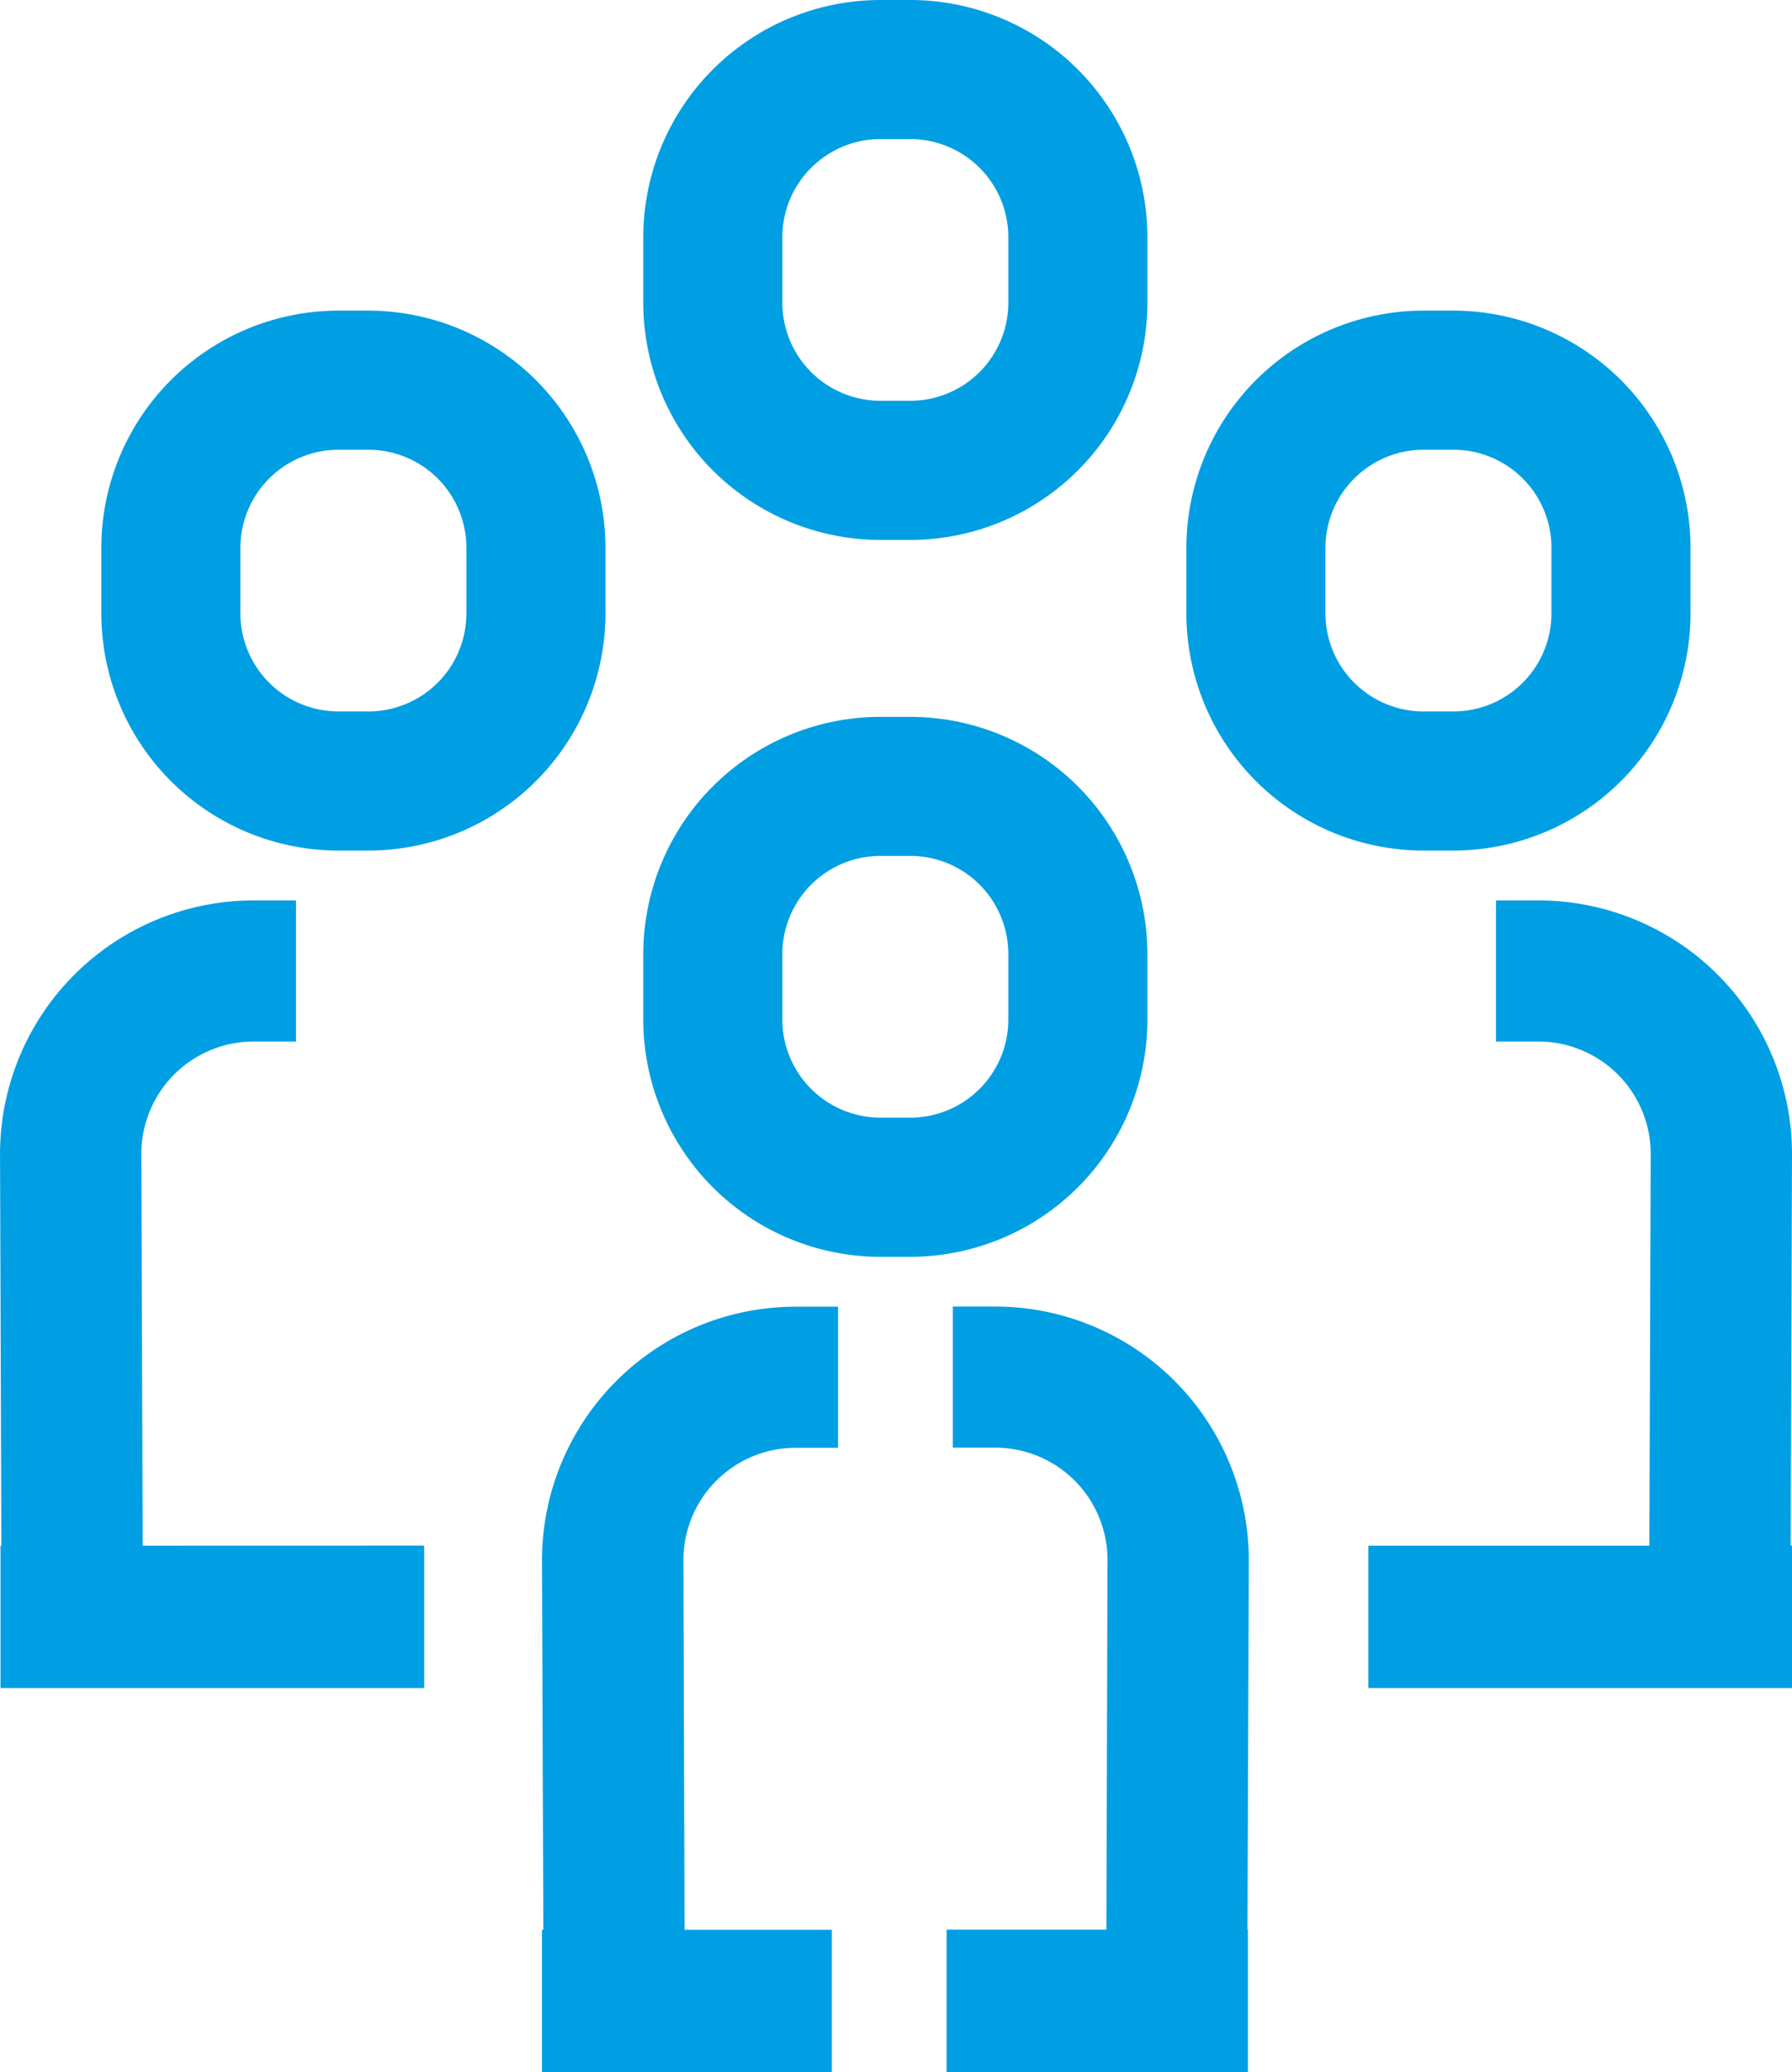
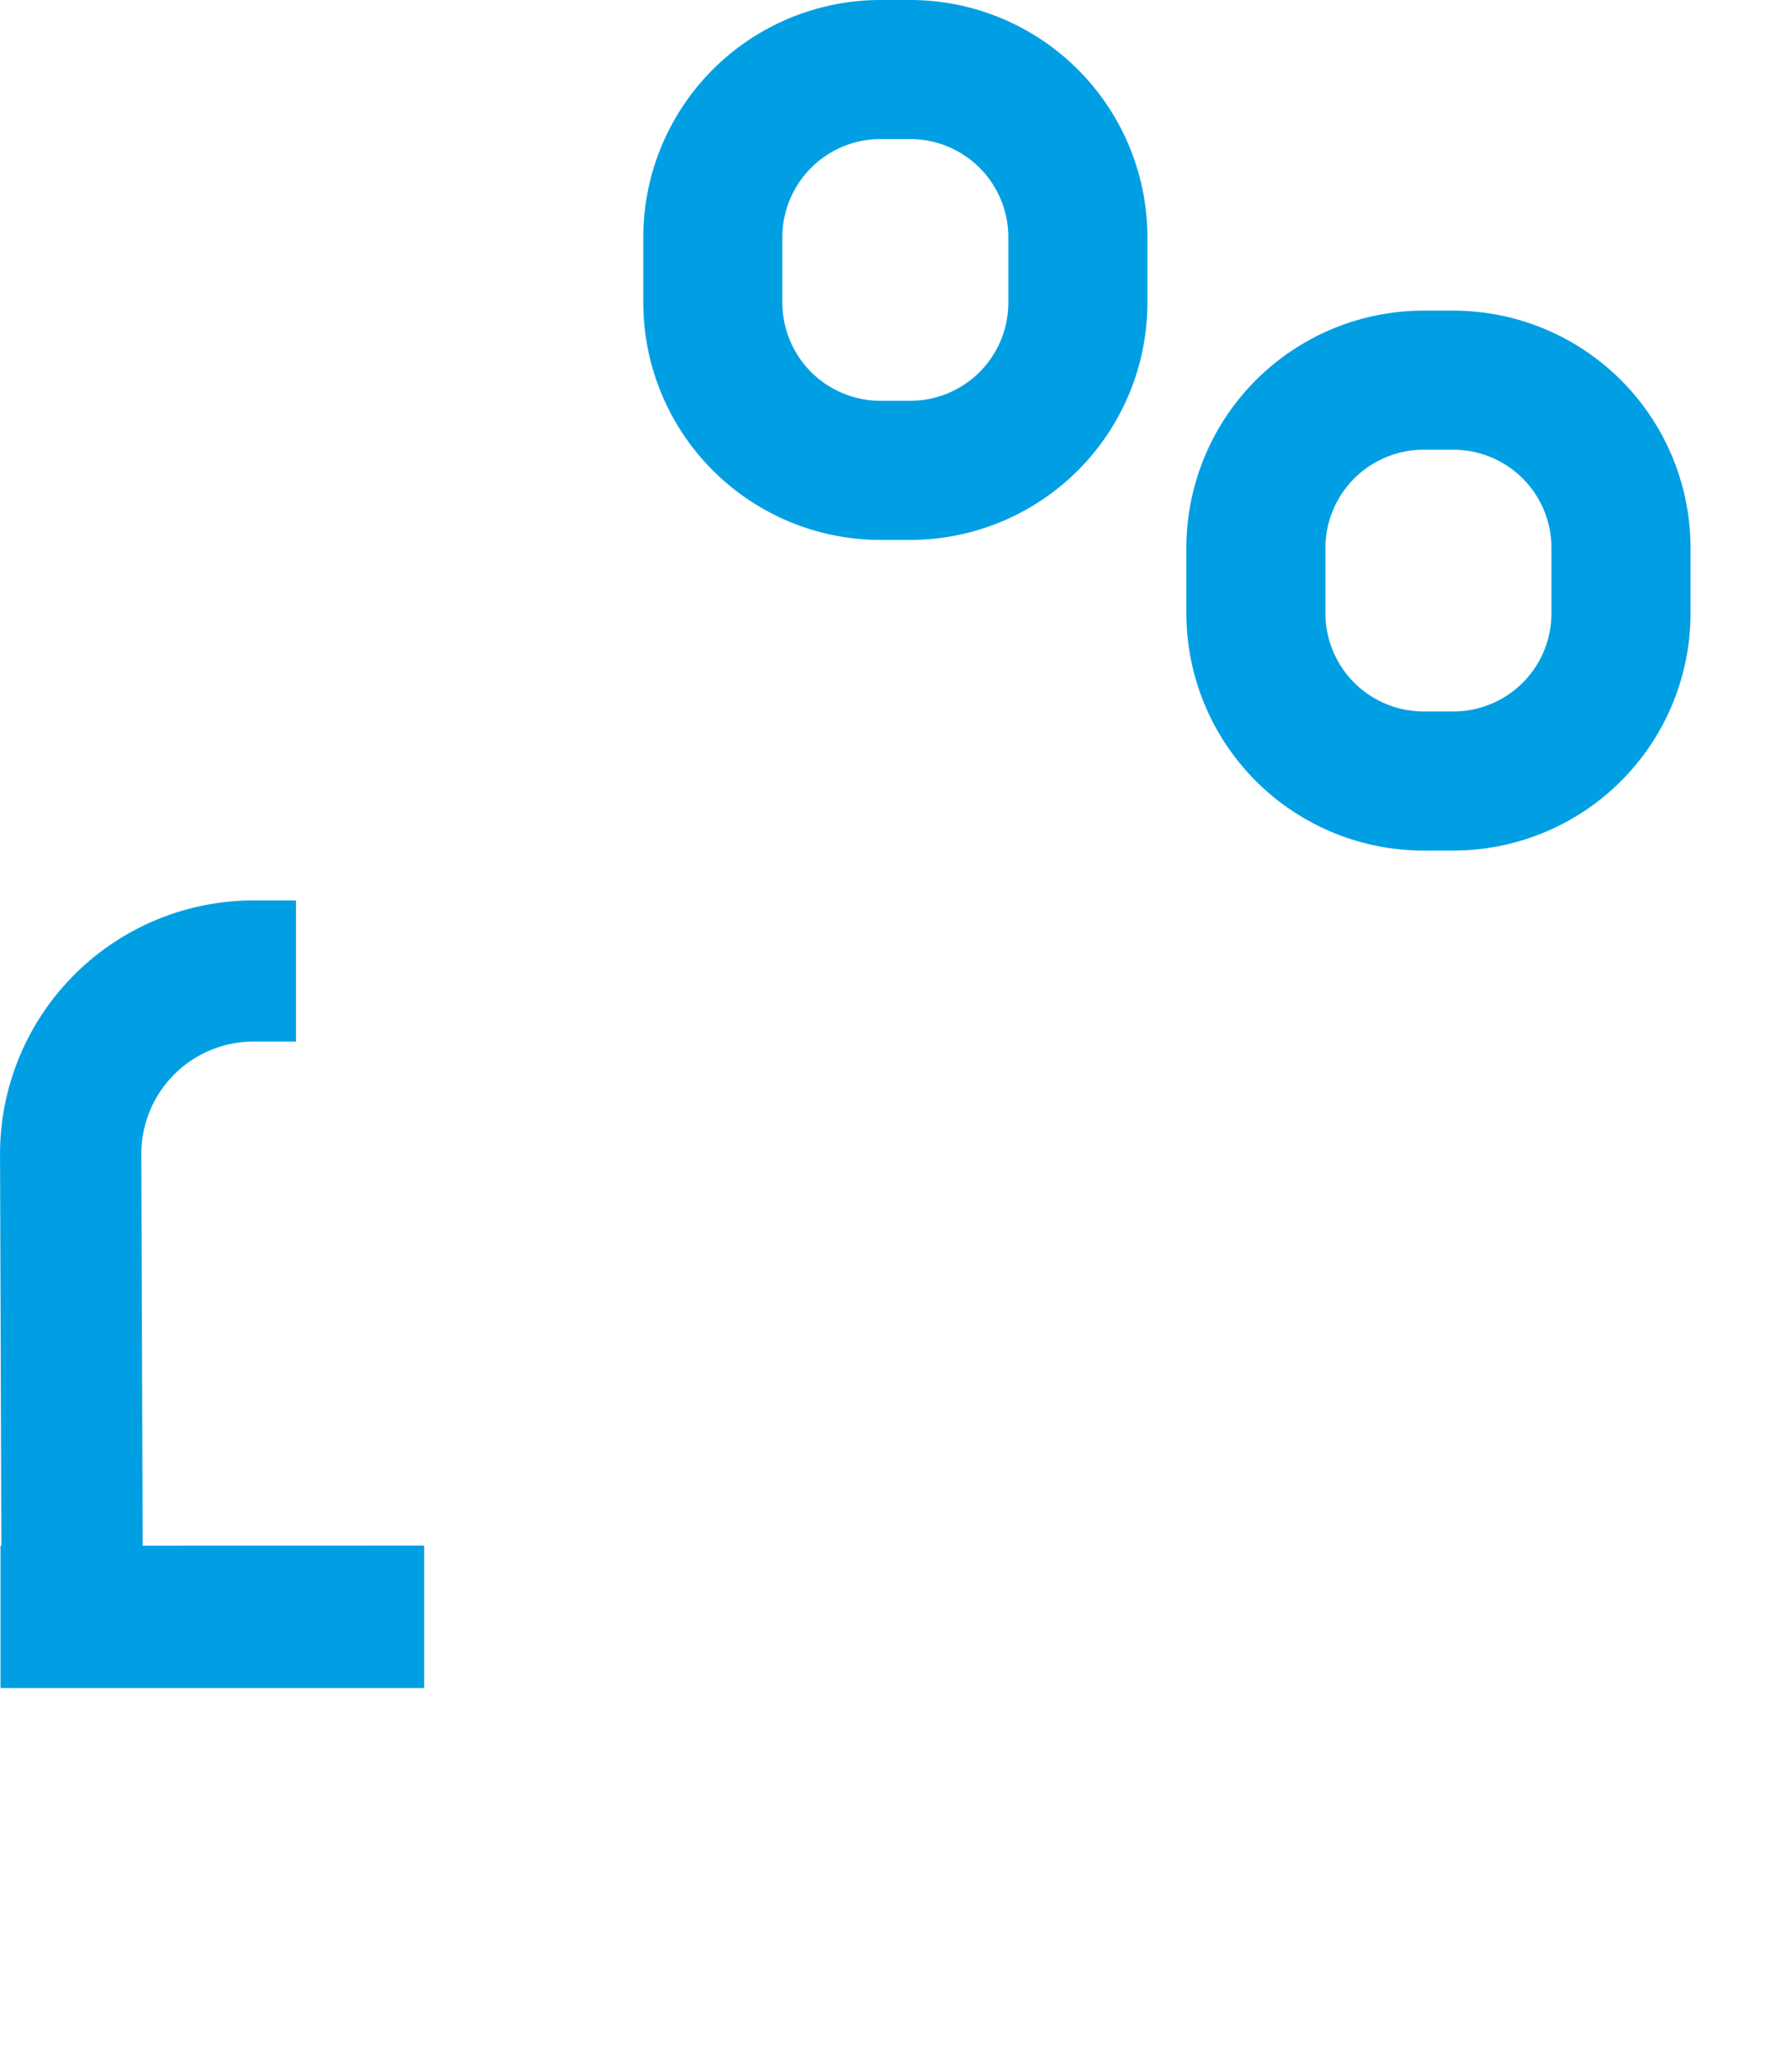
<svg xmlns="http://www.w3.org/2000/svg" width="49.462" height="57.18" viewBox="0 0 49.462 57.18">
  <g id="Group_204" data-name="Group 204" transform="translate(-2167.938 -72.169)">
-     <path id="Path_156" data-name="Path 156" d="M2200.074,132.822h1.2v3.894h-1.187a3.1,3.1,0,0,0-3.082,3.1l.031,10.2h4.066v3.931h-8v-3.931h.037l-.037-10.177A7,7,0,0,1,2200.074,132.822Z" transform="translate(-10.204 -24.594)" fill="#009fe3" />
-     <path id="Path_157" data-name="Path 157" d="M2220.189,150.012h.012v3.931h-8.317v-3.931h4.411l.031-10.2a3.1,3.1,0,0,0-3.082-3.1h-1.187v-3.894h1.2a7,7,0,0,1,6.969,7.013Z" transform="translate(-17.819 -24.594)" fill="#009fe3" />
-     <path id="Path_158" data-name="Path 158" d="M2205.172,105.444h-.824a6.55,6.55,0,0,0-6.545,6.545V113.8a6.55,6.55,0,0,0,6.545,6.545h.824a6.55,6.55,0,0,0,6.545-6.545v-1.809A6.55,6.55,0,0,0,2205.172,105.444Zm2.706,8.353a2.707,2.707,0,0,1-2.706,2.707h-.824a2.711,2.711,0,0,1-2.707-2.707v-1.809a2.711,2.711,0,0,1,2.707-2.707h.824a2.707,2.707,0,0,1,2.706,2.707Z" transform="translate(-12.109 -13.493)" fill="#009fe3" />
    <path id="Path_159" data-name="Path 159" d="M2205.172,72.169h-.824a6.55,6.55,0,0,0-6.545,6.545v1.809a6.551,6.551,0,0,0,6.545,6.546h.824a6.55,6.55,0,0,0,6.545-6.546V78.714A6.55,6.55,0,0,0,2205.172,72.169Zm2.706,8.353a2.707,2.707,0,0,1-2.706,2.707h-.824a2.71,2.71,0,0,1-2.707-2.707V78.714a2.711,2.711,0,0,1,2.707-2.707h.824a2.707,2.707,0,0,1,2.706,2.707Z" transform="translate(-12.109)" fill="#009fe3" />
    <path id="Path_160" data-name="Path 160" d="M2230.388,86.587h-.825a6.55,6.55,0,0,0-6.545,6.546v1.809a6.55,6.55,0,0,0,6.545,6.545h.825a6.55,6.55,0,0,0,6.545-6.545V93.133A6.551,6.551,0,0,0,2230.388,86.587Zm2.706,8.354a2.707,2.707,0,0,1-2.706,2.707h-.825a2.711,2.711,0,0,1-2.707-2.707V93.133a2.711,2.711,0,0,1,2.707-2.707h.825a2.706,2.706,0,0,1,2.706,2.707Z" transform="translate(-22.334 -5.846)" fill="#009fe3" />
    <path id="Path_161" data-name="Path 161" d="M2179.646,131.767V135.7h-11.694v-3.931h.024l-.037-10.792a7,7,0,0,1,6.969-7.013h1.2v3.894h-1.187a3.1,3.1,0,0,0-3.082,3.1l.037,10.811Z" transform="translate(0 -16.947)" fill="#009fe3" />
-     <path id="Path_162" data-name="Path 162" d="M2180.012,86.587h-.825a6.55,6.55,0,0,0-6.545,6.546v1.809a6.55,6.55,0,0,0,6.545,6.545h.825a6.55,6.55,0,0,0,6.545-6.545V93.133A6.551,6.551,0,0,0,2180.012,86.587Zm2.706,8.354a2.707,2.707,0,0,1-2.706,2.707h-.825a2.711,2.711,0,0,1-2.707-2.707V93.133a2.711,2.711,0,0,1,2.707-2.707h.825a2.706,2.706,0,0,1,2.706,2.707Z" transform="translate(-1.907 -5.846)" fill="#009fe3" />
-     <path id="Path_163" data-name="Path 163" d="M2243.122,131.767h.037V135.7h-11.694v-3.931h7.757l.037-10.811a3.1,3.1,0,0,0-3.082-3.1h-1.187v-3.894h1.2a7,7,0,0,1,6.969,7.013Z" transform="translate(-25.759 -16.947)" fill="#009fe3" />
  </g>
</svg>